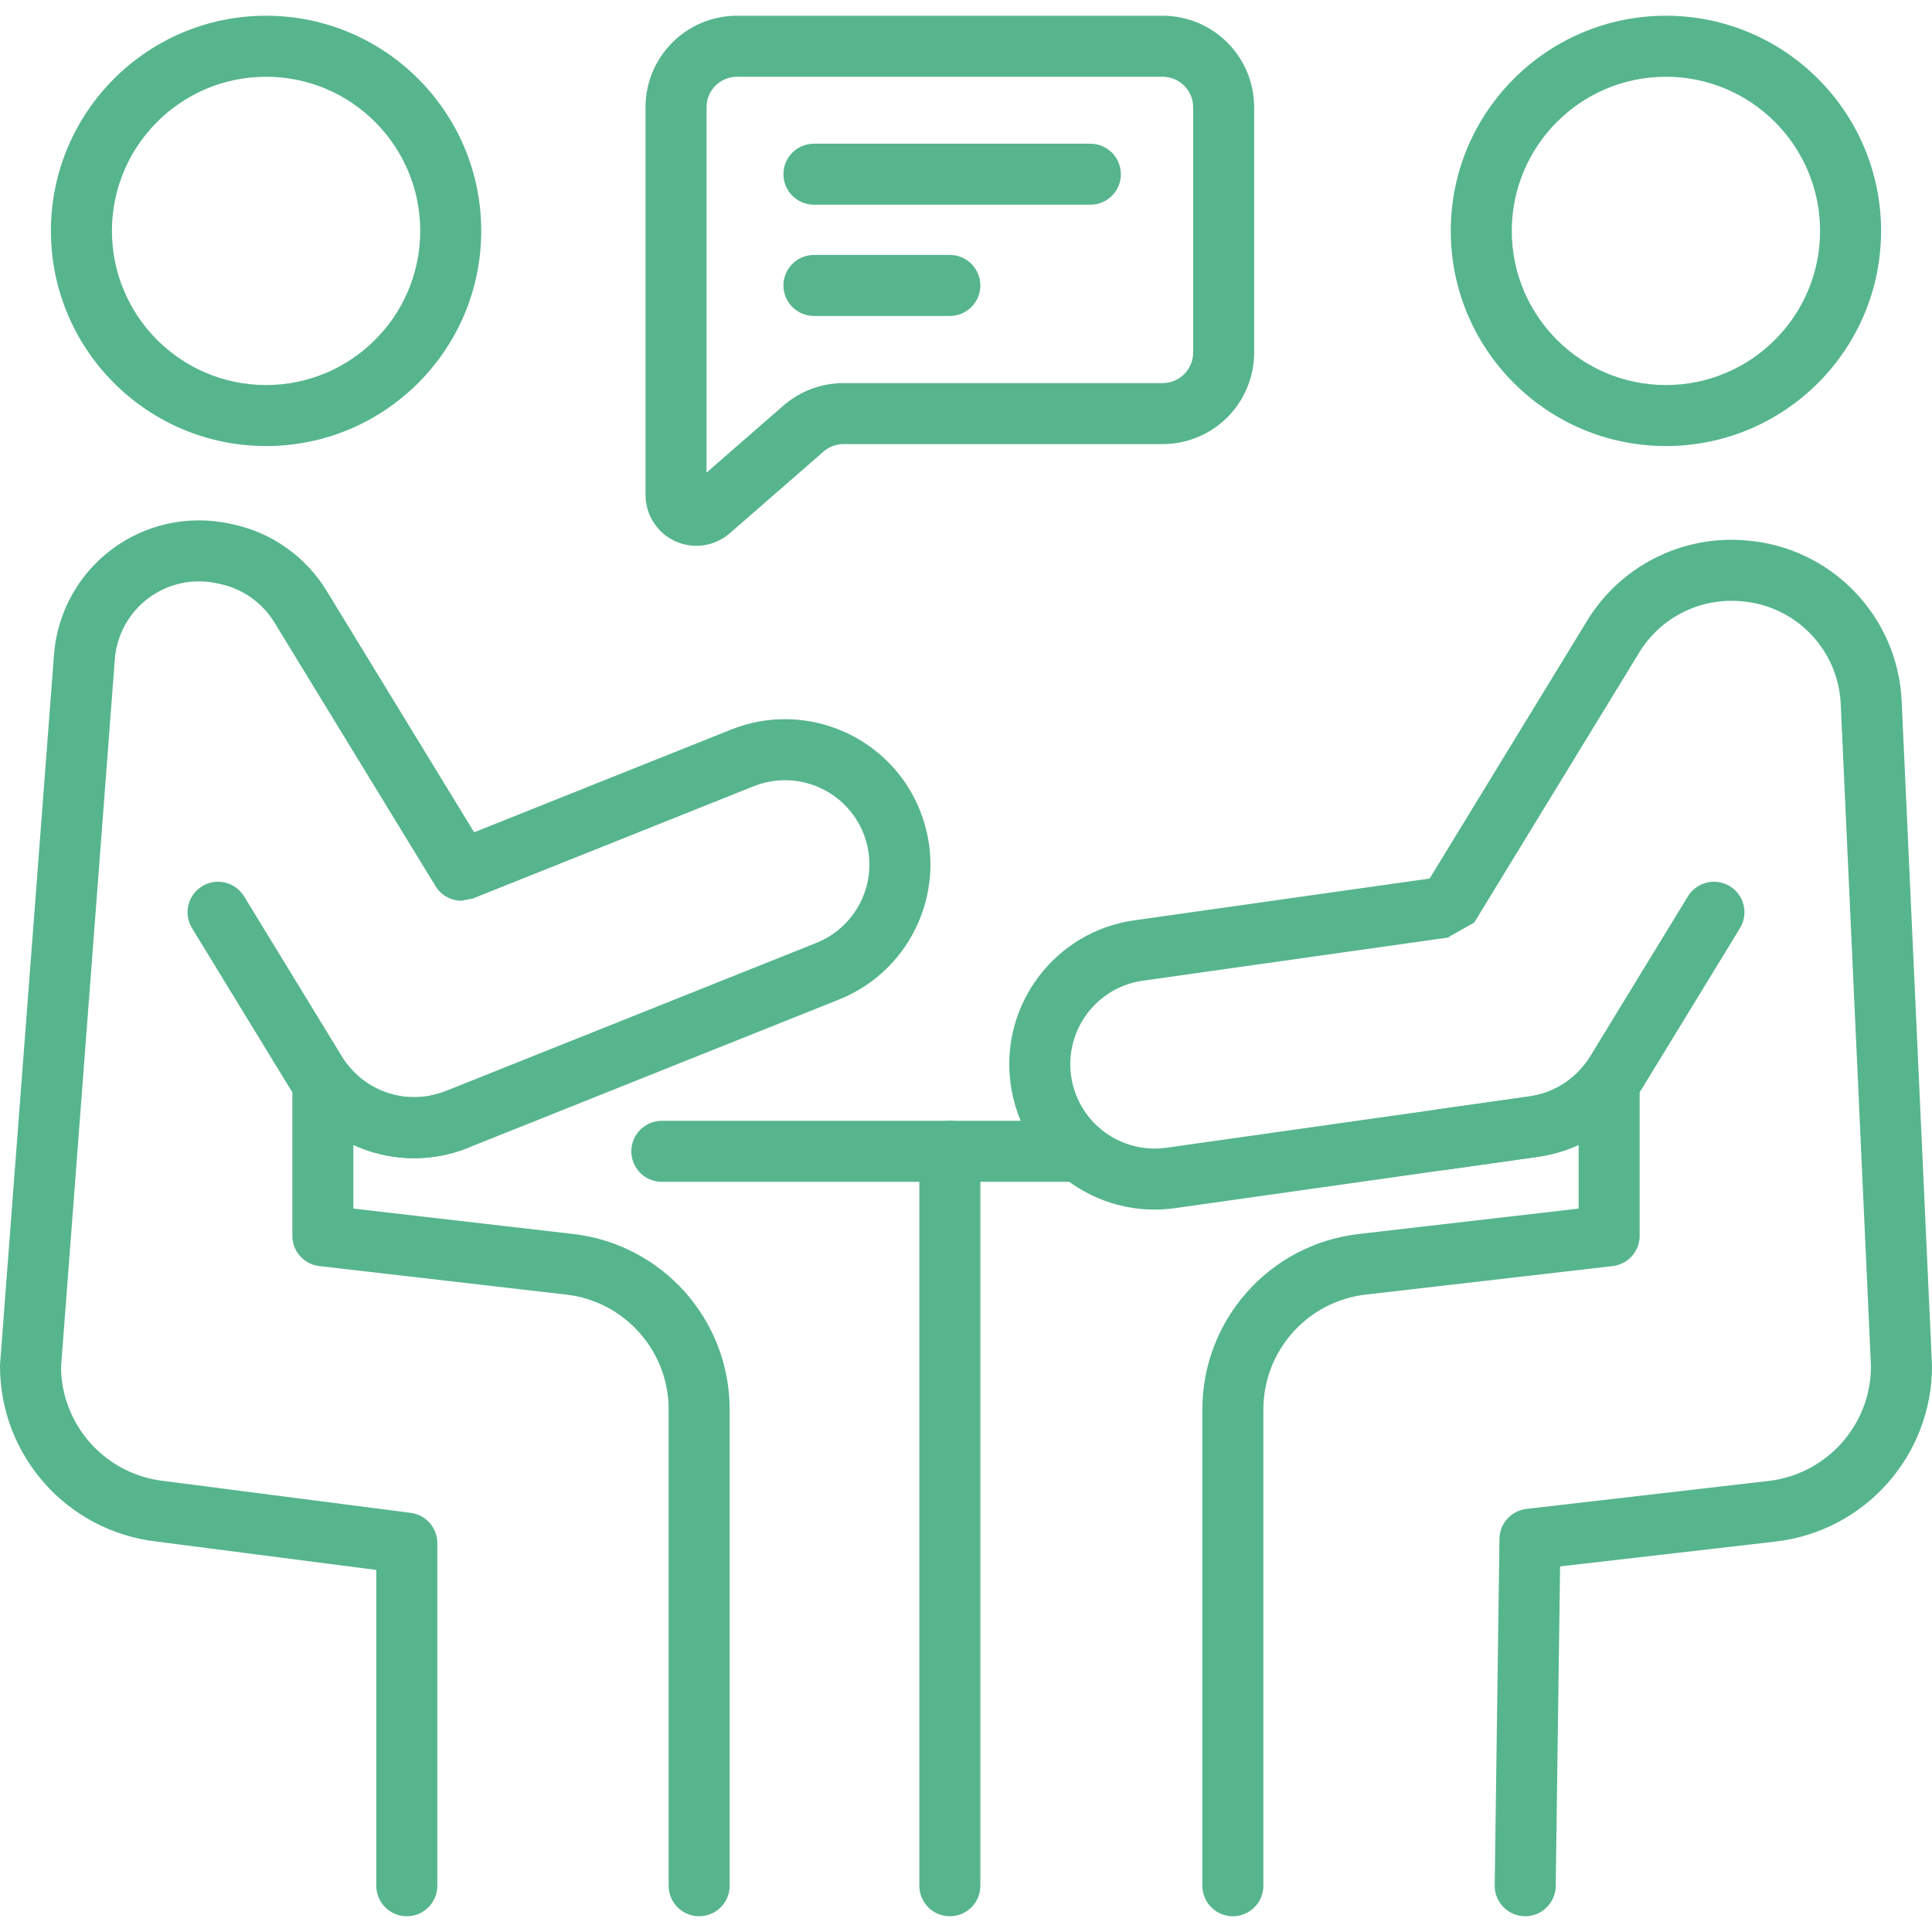
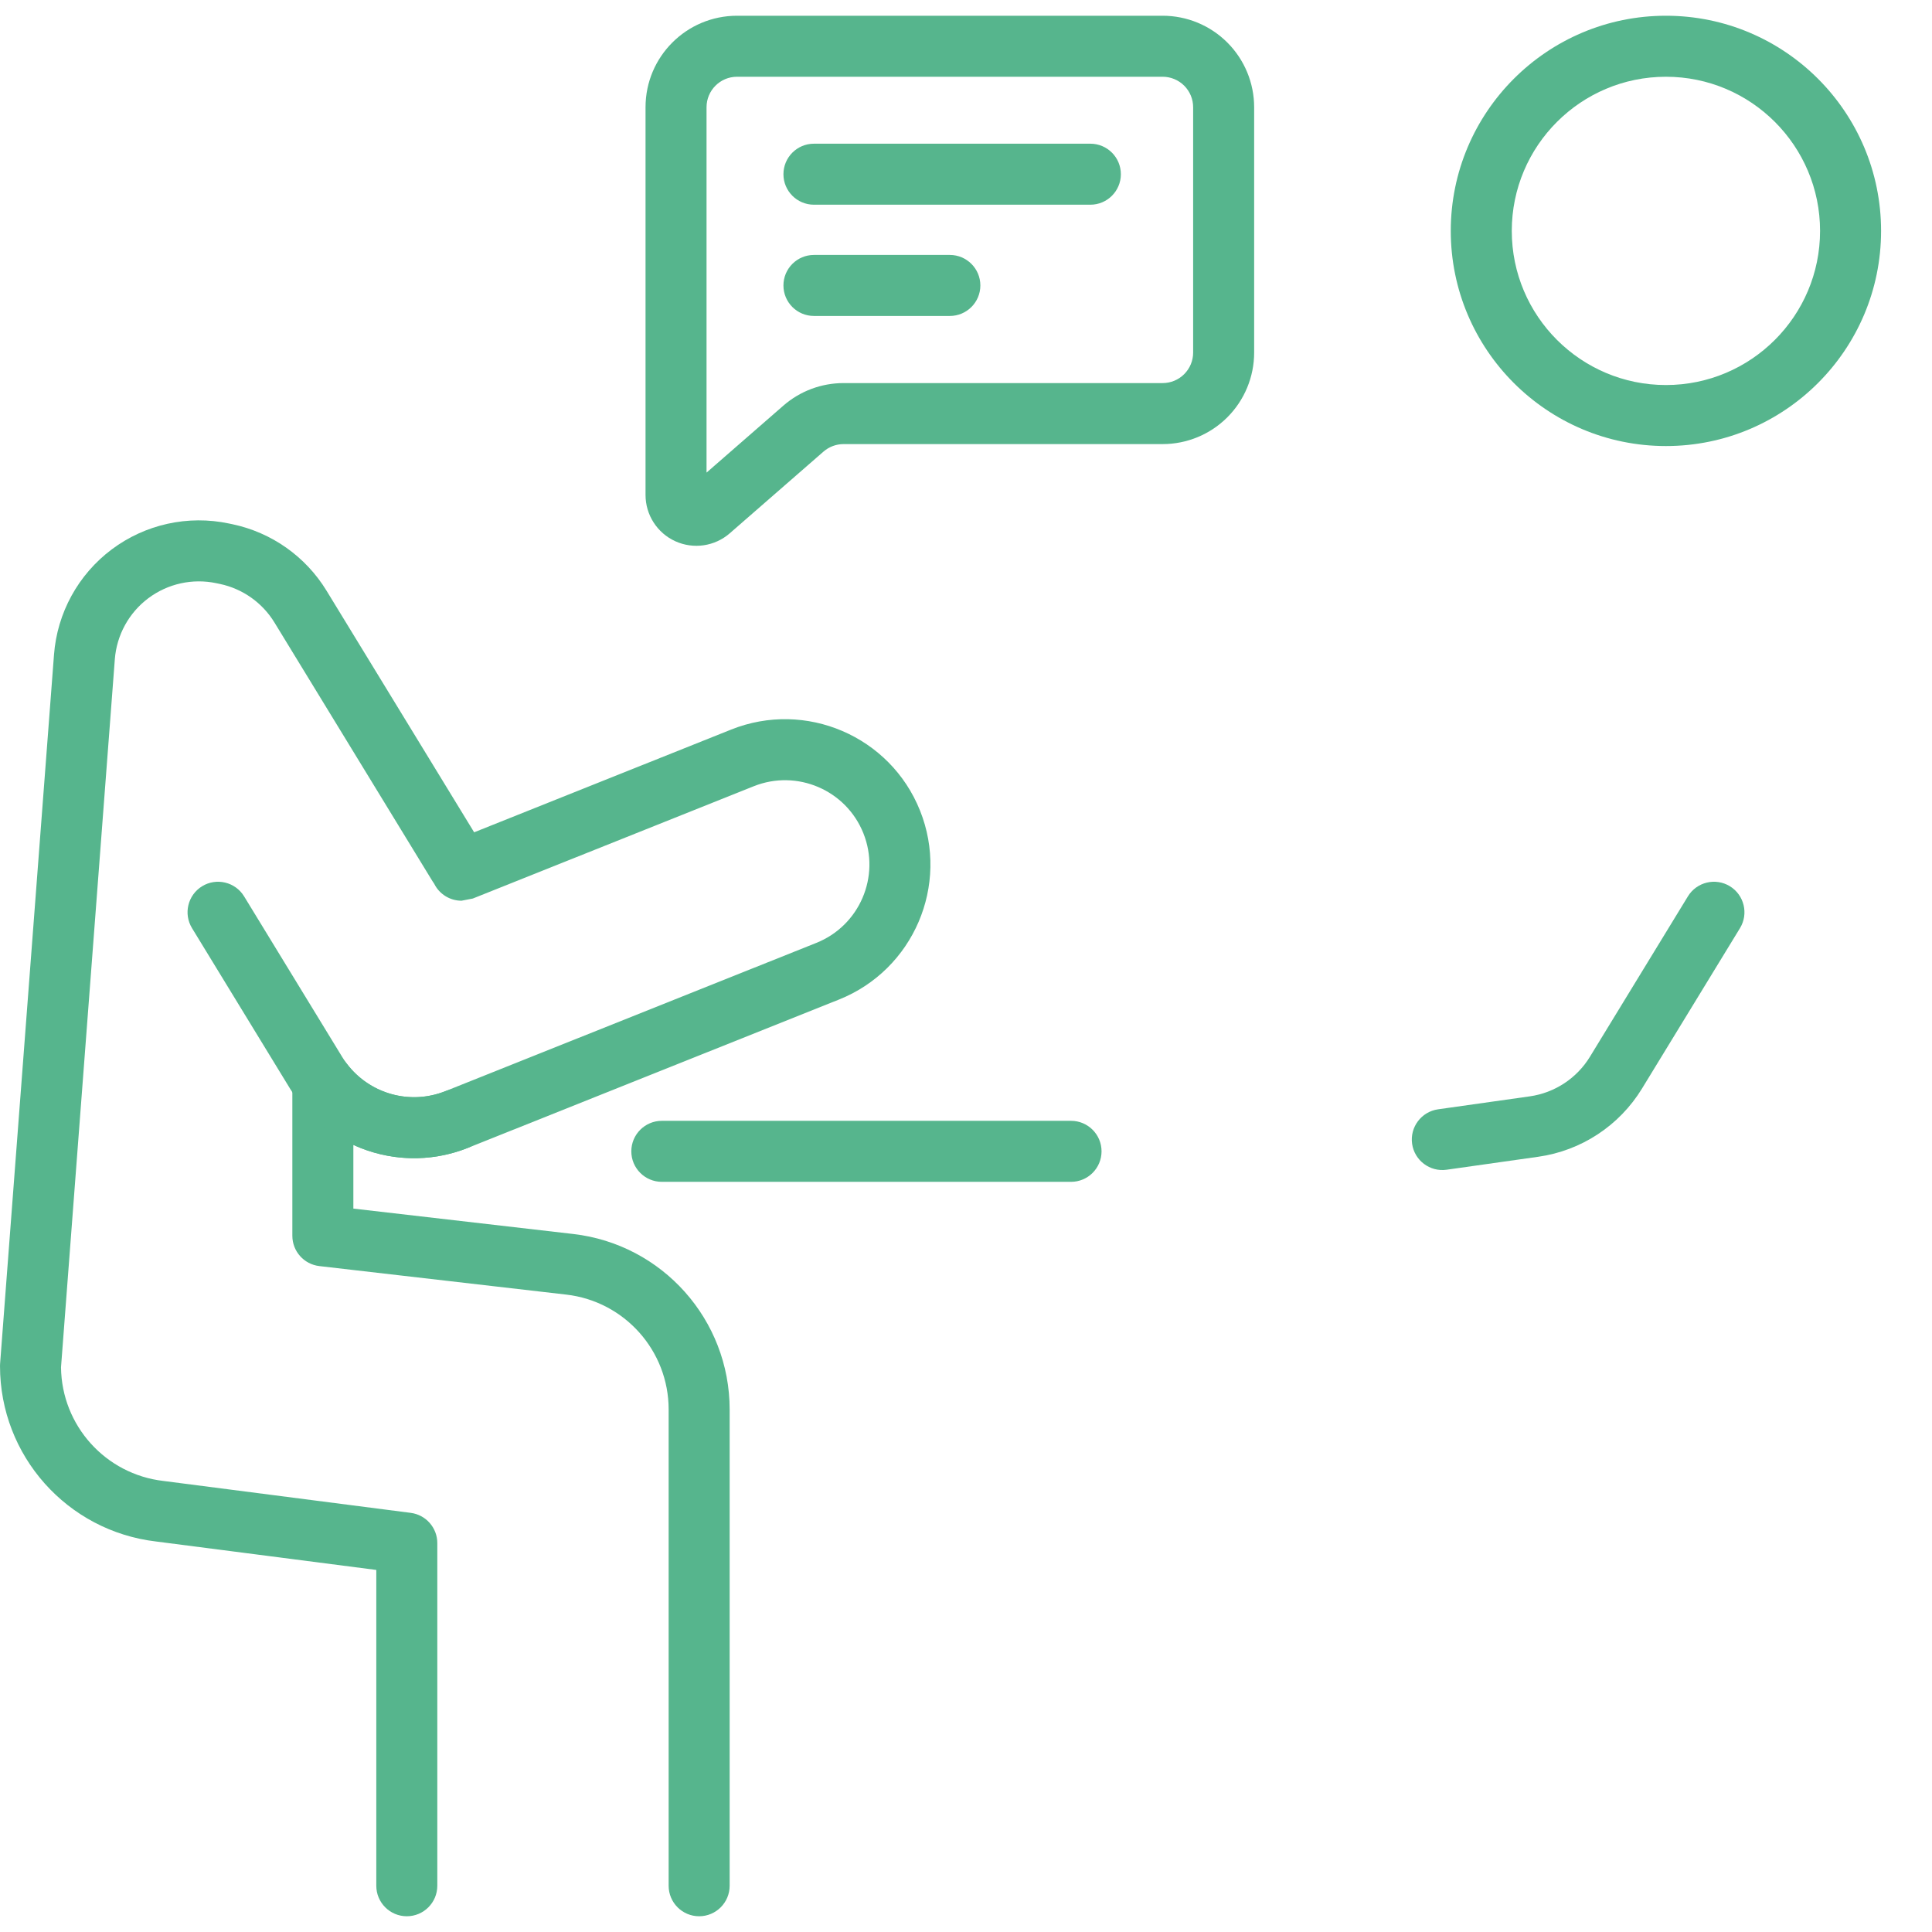
<svg xmlns="http://www.w3.org/2000/svg" id="Capa_1" fill="#56b58d" enable-background="new 0 0 605.625 605.625" viewBox="0 0 605.625 605.625">
  <g>
    <g clip-rule="evenodd" fill-rule="evenodd">
      <path d="m207.462 370.47h128.278c5.278 0 9.562-4.284 9.562-9.562s-4.284-9.562-9.562-9.562h-128.278c-5.278 0-9.562 4.284-9.562 9.562s4.283 9.562 9.562 9.562z" />
-       <path d="m288.188 360.907v230.22c0 5.279 4.284 9.562 9.562 9.562 5.272 0 9.562-4.284 9.562-9.562v-230.22c0-5.279-4.29-9.562-9.562-9.562-5.278 0-9.562 4.284-9.562 9.562z" />
-       <path d="m83.404 4.934c-37.217 0-67.441 30.224-67.441 67.447s30.224 67.441 67.441 67.441c37.224 0 67.448-30.217 67.448-67.441s-30.224-67.447-67.448-67.447zm0 19.125c26.673 0 48.323 21.65 48.323 48.322 0 26.667-21.65 48.316-48.323 48.316-26.667 0-48.316-21.649-48.316-48.316 0-26.673 21.65-48.322 48.316-48.322z" />
      <path d="m522.221 4.934c-37.224 0-67.448 30.224-67.448 67.447s30.224 67.441 67.448 67.441c37.217 0 67.441-30.217 67.441-67.441s-30.224-67.447-67.441-67.447zm0 19.125c26.667 0 48.316 21.65 48.316 48.322 0 26.667-21.649 48.316-48.316 48.316-26.673 0-48.323-21.649-48.323-48.316 0-26.673 21.65-48.322 48.323-48.322z" />
      <path d="m136.113 277.038c1.581 3.188 4.858 5.31 8.562 5.31l3.551-.689 88.051-35.196c13.553-5.412 28.949 1.186 34.368 14.739 5.412 13.547-1.192 28.943-14.739 34.361l-116.286 46.48c-11.112 4.443-23.696.848-30.817-8.485-2.486-3.258-6.777-4.571-10.665-3.258-3.882 1.313-6.496 4.96-6.496 9.059v48.023c0 4.858 3.64 8.938 8.46 9.499l77.399 8.938c18.29 2.11 32.098 17.601 32.098 36.019v149.29c0 5.279 4.284 9.562 9.562 9.562 5.279 0 9.562-4.284 9.562-9.562v-149.29c0-28.133-21.088-51.791-49.03-55.016l-68.927-7.962v-19.967c11.029 5.068 23.983 5.693 35.949.912l116.293-46.48c23.345-9.339 34.725-35.872 25.392-59.224s-35.866-34.731-59.217-25.398l-80.555 32.2-46.276-75.741c-6.534-10.697-17.187-18.226-29.446-20.821-.376-.076-.752-.159-1.135-.236-12.846-2.716-26.24.242-36.746 8.115-10.506 7.88-17.104 19.903-18.099 32.997-5.623 73.988-16.9 222.271-16.9 222.271-.02.242-.026.484-.026.727 0 28.101 21.044 51.739 48.947 55.003l69.009 8.912v98.997c0 5.279 4.284 9.562 9.562 9.562s9.562-4.284 9.562-9.562v-107.405c0-4.813-3.57-8.868-8.339-9.486l-77.52-10.002c-18.162-2.097-31.901-17.385-32.098-35.63 0-.051 16.868-221.939 16.868-221.939.58-7.593 4.405-14.573 10.5-19.138 6.101-4.571 13.866-6.286 21.324-4.711l1.128.236c7.115 1.505 13.292 5.878 17.085 12.081 14.465 23.677 43.783 71.668 49.502 81.033.194.305.385.598.583.872z" />
      <path d="m60.193 290.948 30.728 50.305c11.583 18.959 35.158 26.8 55.794 18.551 4.902-1.957 7.293-7.529 5.33-12.425-1.957-4.902-7.529-7.293-12.425-5.336-11.972 4.788-25.653.242-32.379-10.761l-30.727-50.305c-2.754-4.501-8.645-5.922-13.145-3.175-4.502 2.755-5.93 8.645-3.176 13.146z" />
-       <path d="m448.15 275.393-92.591 13.094c-24.901 3.519-42.253 26.596-38.734 51.497 3.519 24.894 26.596 42.253 51.497 38.734l113.877-16.11c4.431-.625 8.689-1.887 12.661-3.717v19.966l-68.927 7.962c-27.942 3.226-49.03 26.883-49.03 55.016v149.29c0 5.279 4.284 9.562 9.562 9.562s9.562-4.284 9.562-9.562v-149.29c0-18.417 13.808-33.909 32.098-36.019l77.373-8.938h-.019c4.788-.523 8.504-4.577 8.504-9.499v-48.029c0-4.099-2.614-7.739-6.496-9.052-3.882-1.32-8.173-.006-10.665 3.251-4.188 5.483-10.391 9.148-17.302 10.124l-113.877 16.103c-14.452 2.046-27.84-8.026-29.88-22.478-2.046-14.446 8.026-27.833 22.472-29.88l97.034-13.719-1.313.089 8.16-4.577 51.739-84.692c6.617-10.825 18.736-17.04 31.391-16.084.179.013.351.025.529.038 17.047 1.288 30.453 15.096 31.231 32.168l9.492 207.774c-.102 18.322-13.872 33.705-32.098 35.815l-75.907 8.766c-4.775.548-8.396 4.558-8.46 9.365l-1.492 108.63c-.07 5.279 4.156 9.62 9.429 9.696 5.279.07 9.62-4.156 9.696-9.435l1.371-100.228 67.556-7.797c27.942-3.226 49.03-26.89 49.03-55.016 0-.147-.006-.293-.013-.44 0 0-6.337-138.745-9.499-208.003-1.224-26.737-22.21-48.354-48.896-50.363-.179-.013-.357-.032-.529-.045-19.813-1.492-38.792 8.236-49.151 25.188z" />
      <path d="m393.14 33.621c0-7.605-3.022-14.905-8.402-20.285-5.381-5.381-12.673-8.402-20.285-8.402h-133.41c-15.848 0-28.688 12.846-28.688 28.687v121.533c0 6.247 3.646 11.921 9.333 14.509 5.686 2.588 12.361 1.613 17.072-2.493 9.199-8.013 22.16-19.31 29.382-25.608 1.747-1.517 3.978-2.352 6.286-2.352h100.024c7.612 0 14.905-3.022 20.285-8.402 5.38-5.381 8.402-12.68 8.402-20.285v-76.902zm-171.66 114.527v-114.527c0-5.278 4.278-9.562 9.562-9.562h133.41c2.537 0 4.972 1.007 6.764 2.805 1.791 1.791 2.799 4.22 2.799 6.757v76.902c0 2.537-1.007 4.966-2.799 6.757-1.791 1.798-4.227 2.805-6.764 2.805h-100.023c-6.93 0-13.623 2.505-18.851 7.057z" />
      <path d="m255.147 64.17h86.649c5.279 0 9.562-4.284 9.562-9.562s-4.284-9.562-9.562-9.562h-86.649c-5.278 0-9.562 4.284-9.562 9.562s4.283 9.562 9.562 9.562z" />
      <path d="m255.147 99.042h42.604c5.272 0 9.562-4.284 9.562-9.562 0-5.279-4.29-9.562-9.562-9.562h-42.604c-5.278 0-9.562 4.284-9.562 9.562-.001 5.278 4.283 9.562 9.562 9.562z" />
      <path d="m453.467 366.677 28.732-4.067c13.483-1.906 25.404-9.741 32.506-21.356l30.727-50.305c2.754-4.501 1.326-10.391-3.175-13.145-4.501-2.748-10.391-1.326-13.145 3.175l-30.727 50.305c-4.118 6.738-11.042 11.284-18.864 12.393l-28.732 4.061c-5.228.74-8.874 5.585-8.135 10.812.74 5.22 5.585 8.866 10.813 8.127z" />
    </g>
  </g>
  <g />
  <g />
  <g />
  <g />
  <g />
  <g />
  <g />
  <g />
  <g />
  <g />
  <g />
  <g />
  <g />
  <g />
  <g />
</svg>